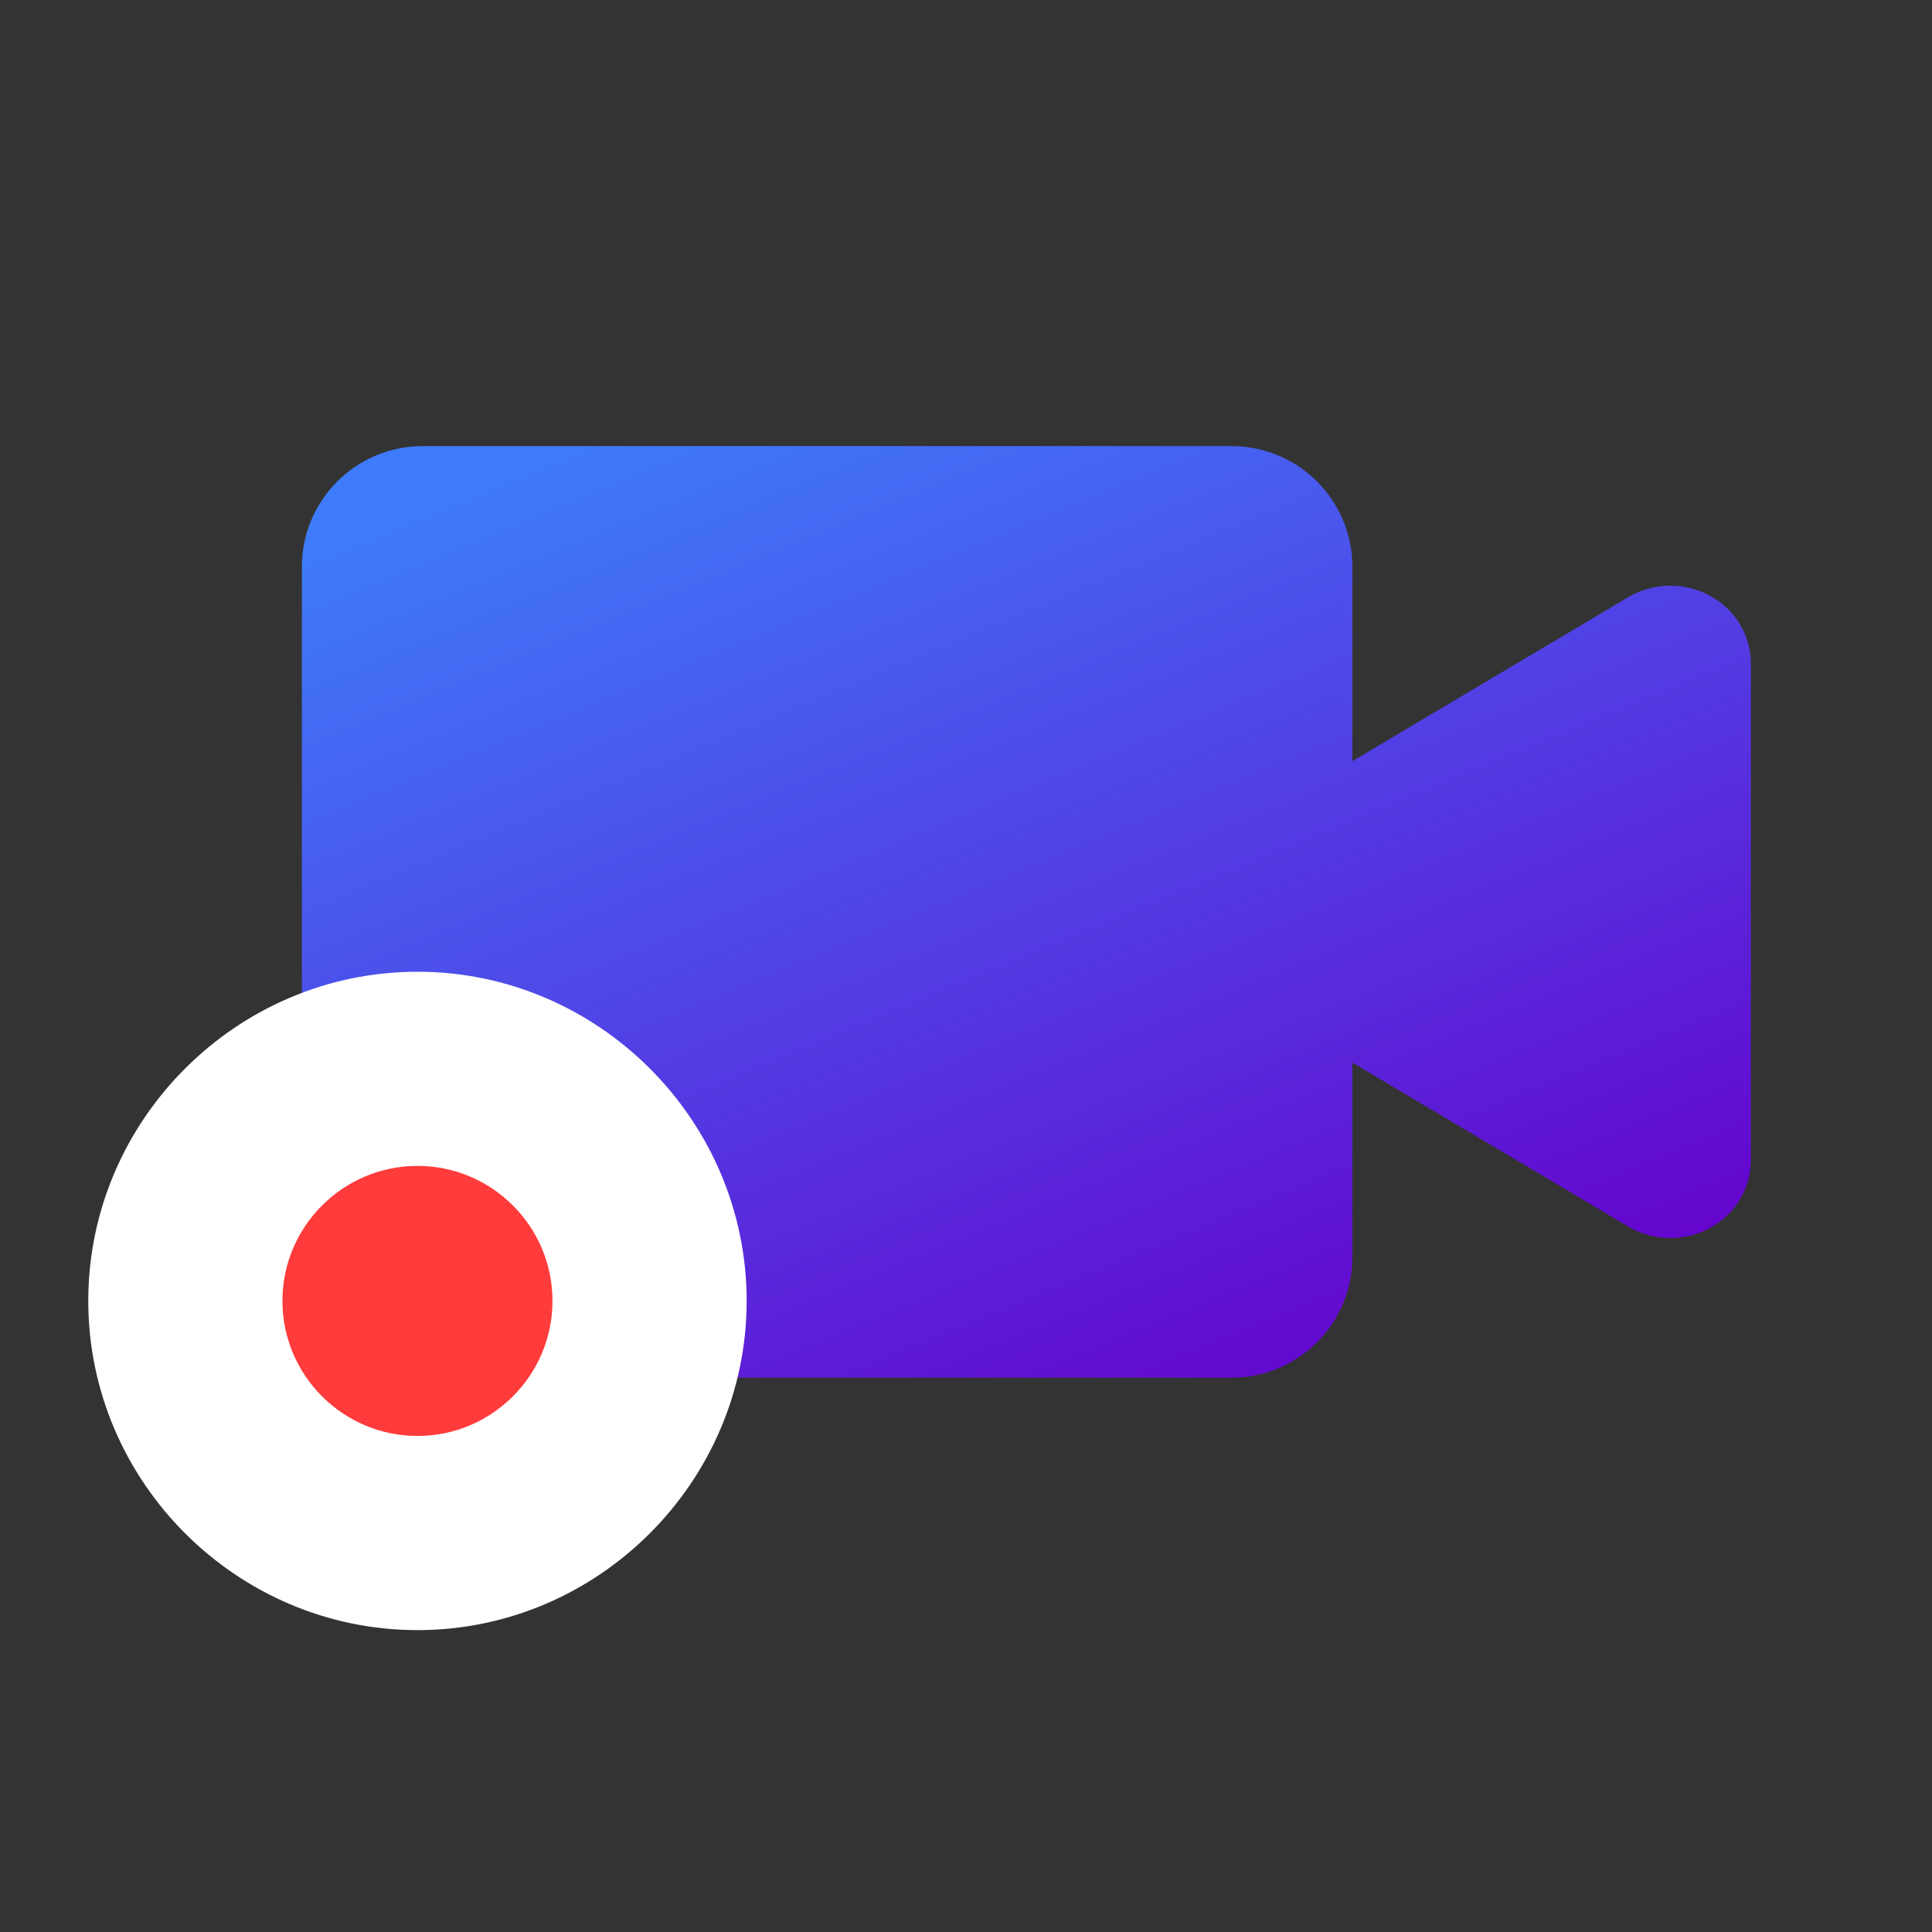
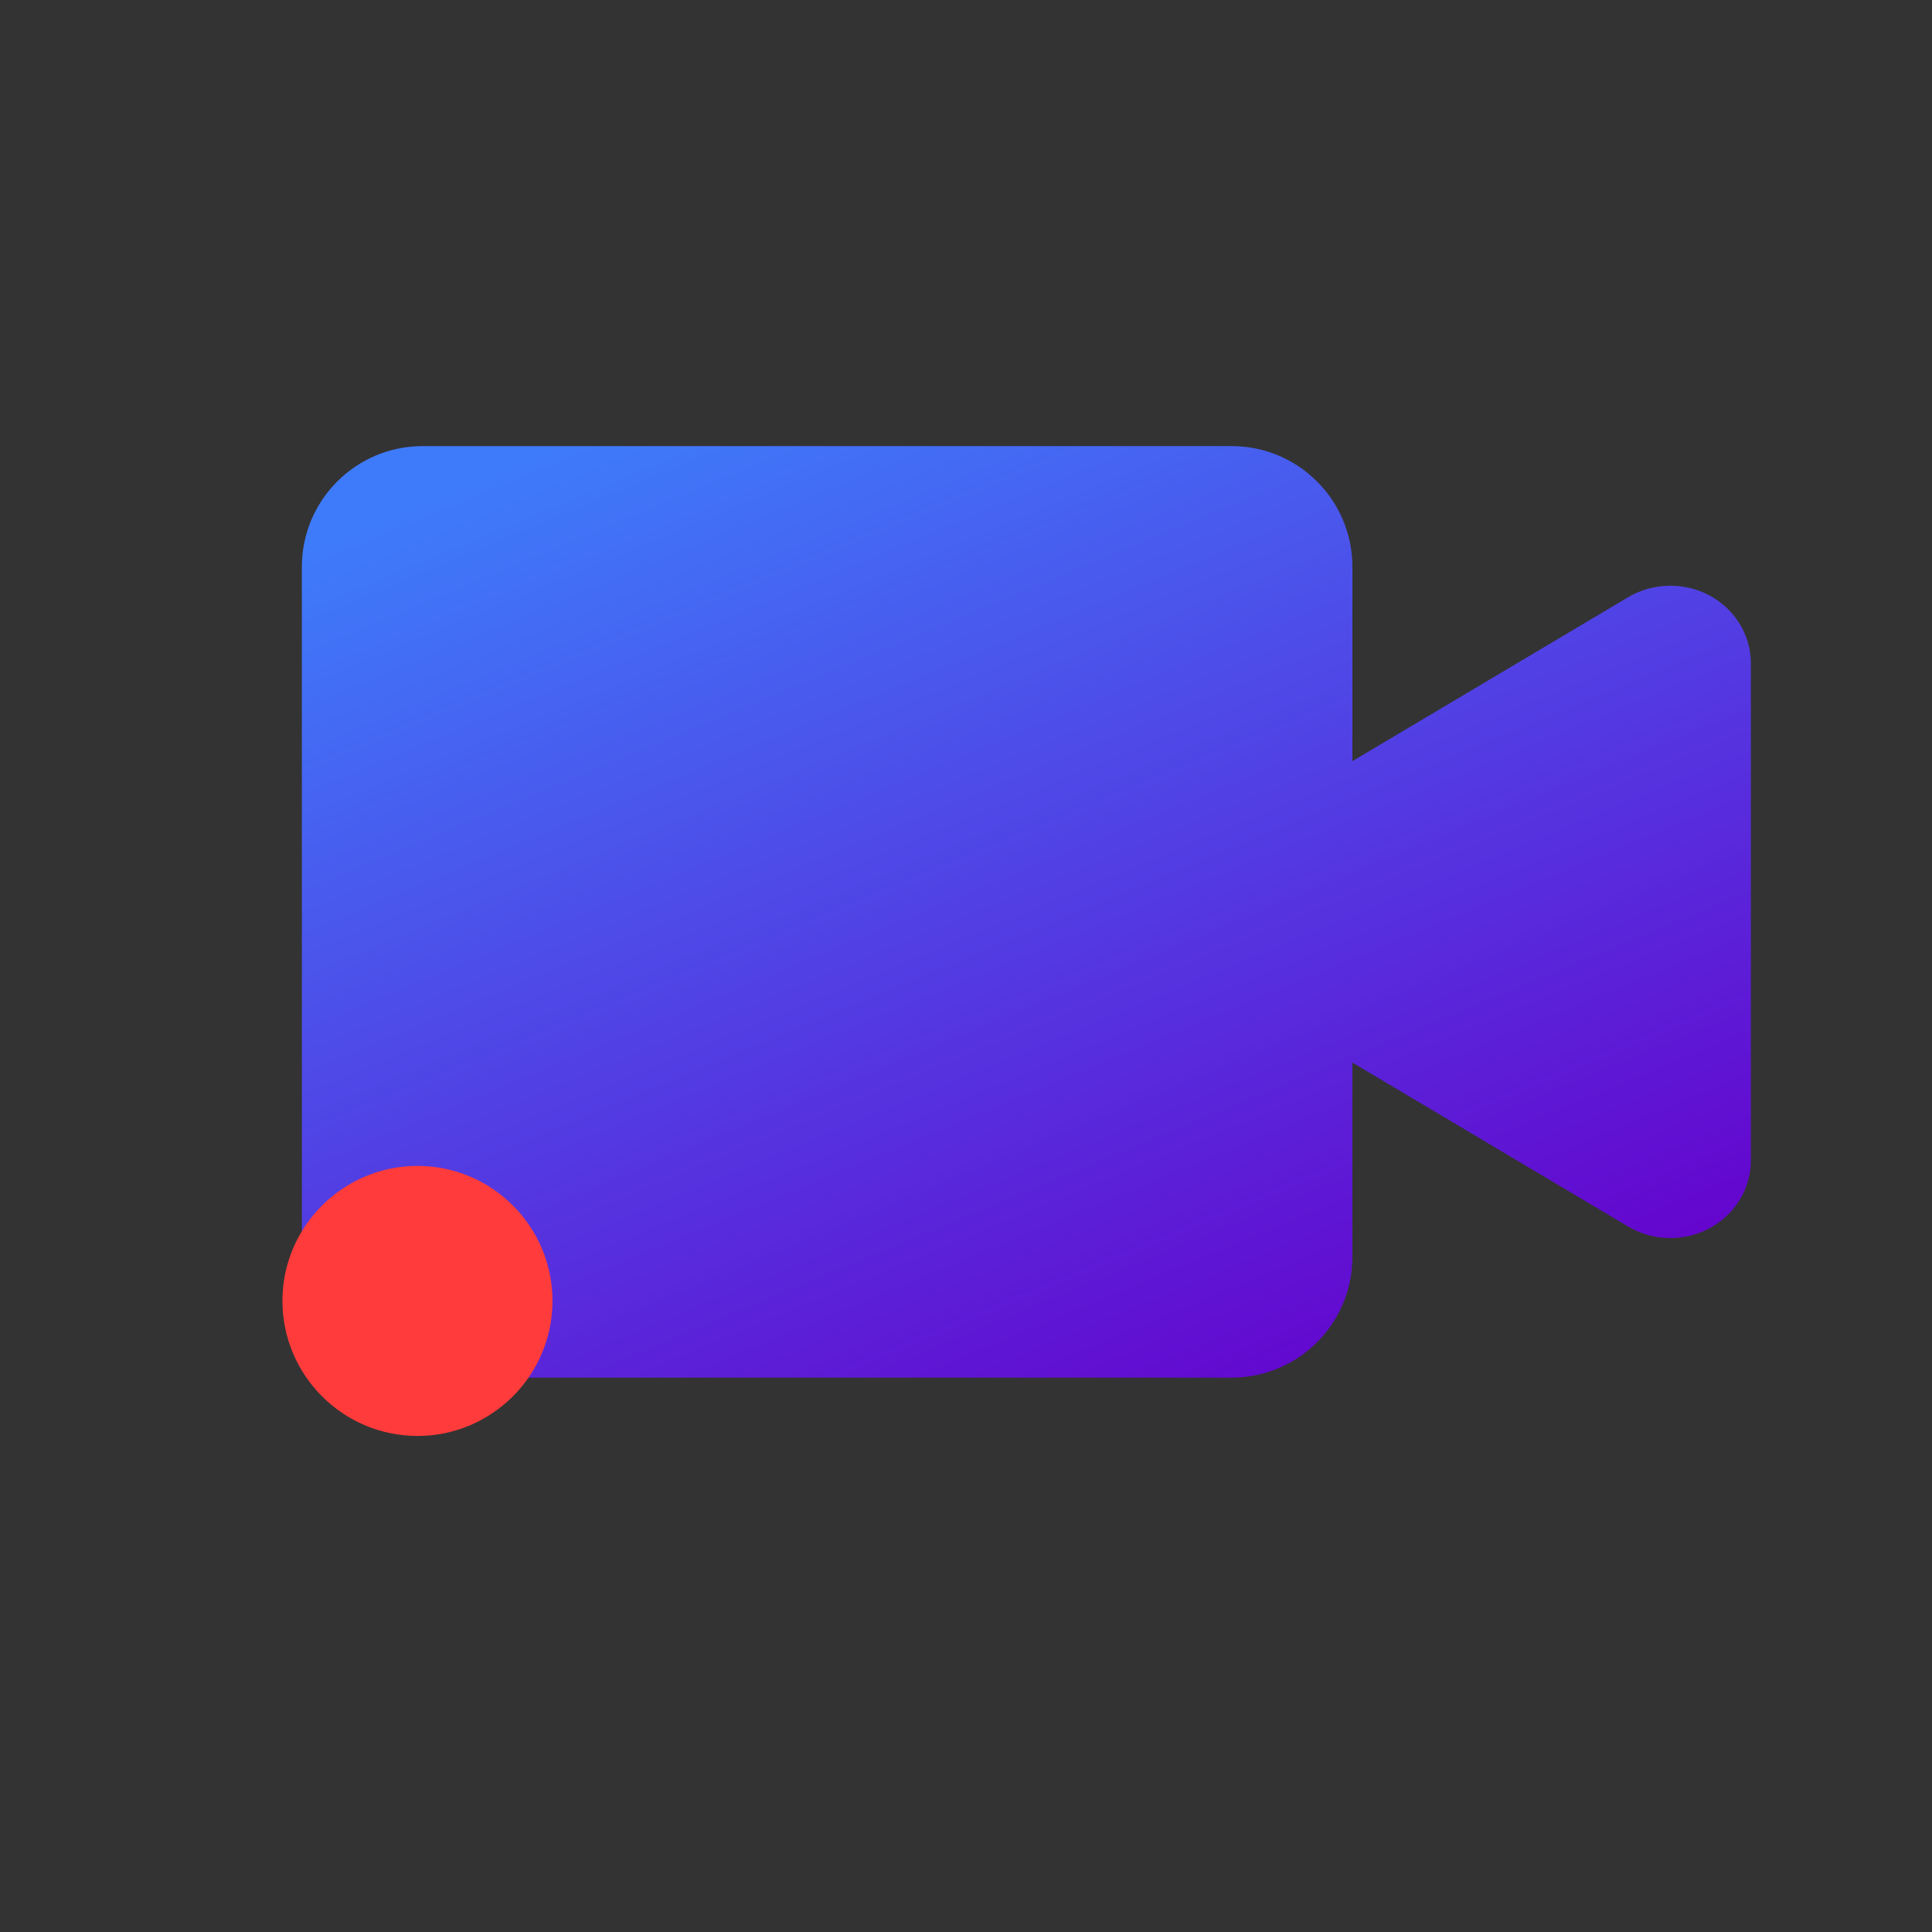
<svg xmlns="http://www.w3.org/2000/svg" width="32" height="32" viewBox="0 0 32 32" fill="none">
  <rect x="0" y="0" width="32" height="32" fill="#333333" stroke="none" />
  <path fill-rule="evenodd" clip-rule="evenodd" d="M7 7.389C5.895 7.389 5 8.285 5 9.389V20.818C5 21.922 5.895 22.818 7 22.818H20.4C21.505 22.818 22.4 21.922 22.4 20.818V17.6L26.967 20.315C27.378 20.559 27.895 20.57 28.317 20.343C28.739 20.116 29 19.686 29 19.22V10.987C29 10.521 28.739 10.091 28.317 9.864C27.895 9.637 27.378 9.648 26.967 9.892L22.4 12.607V9.389C22.4 8.285 21.505 7.389 20.4 7.389H7Z" fill="url(#paint0_linear)" />
-   <path d="M6.915 27C3.92 27 1.462 24.542 1.462 21.547C1.462 18.553 3.92 16.095 6.915 16.095C9.909 16.095 12.367 18.553 12.367 21.547C12.367 24.542 9.909 27 6.915 27Z" fill="white" />
  <path d="M6.915 19.311C5.682 19.311 4.678 20.314 4.678 21.547C4.678 22.78 5.682 23.784 6.915 23.784C8.148 23.784 9.151 22.78 9.151 21.547C9.151 20.314 8.148 19.311 6.915 19.311Z" fill="#FF3B3B" />
  <defs>
    <linearGradient id="paint0_linear" x1="-2.752" y1="12.373" x2="4.993" y2="31.024" gradientUnits="userSpaceOnUse">
      <stop stop-color="#3E7BFA" />
      <stop offset="1" stop-color="#6600CC" />
    </linearGradient>
  </defs>
</svg>